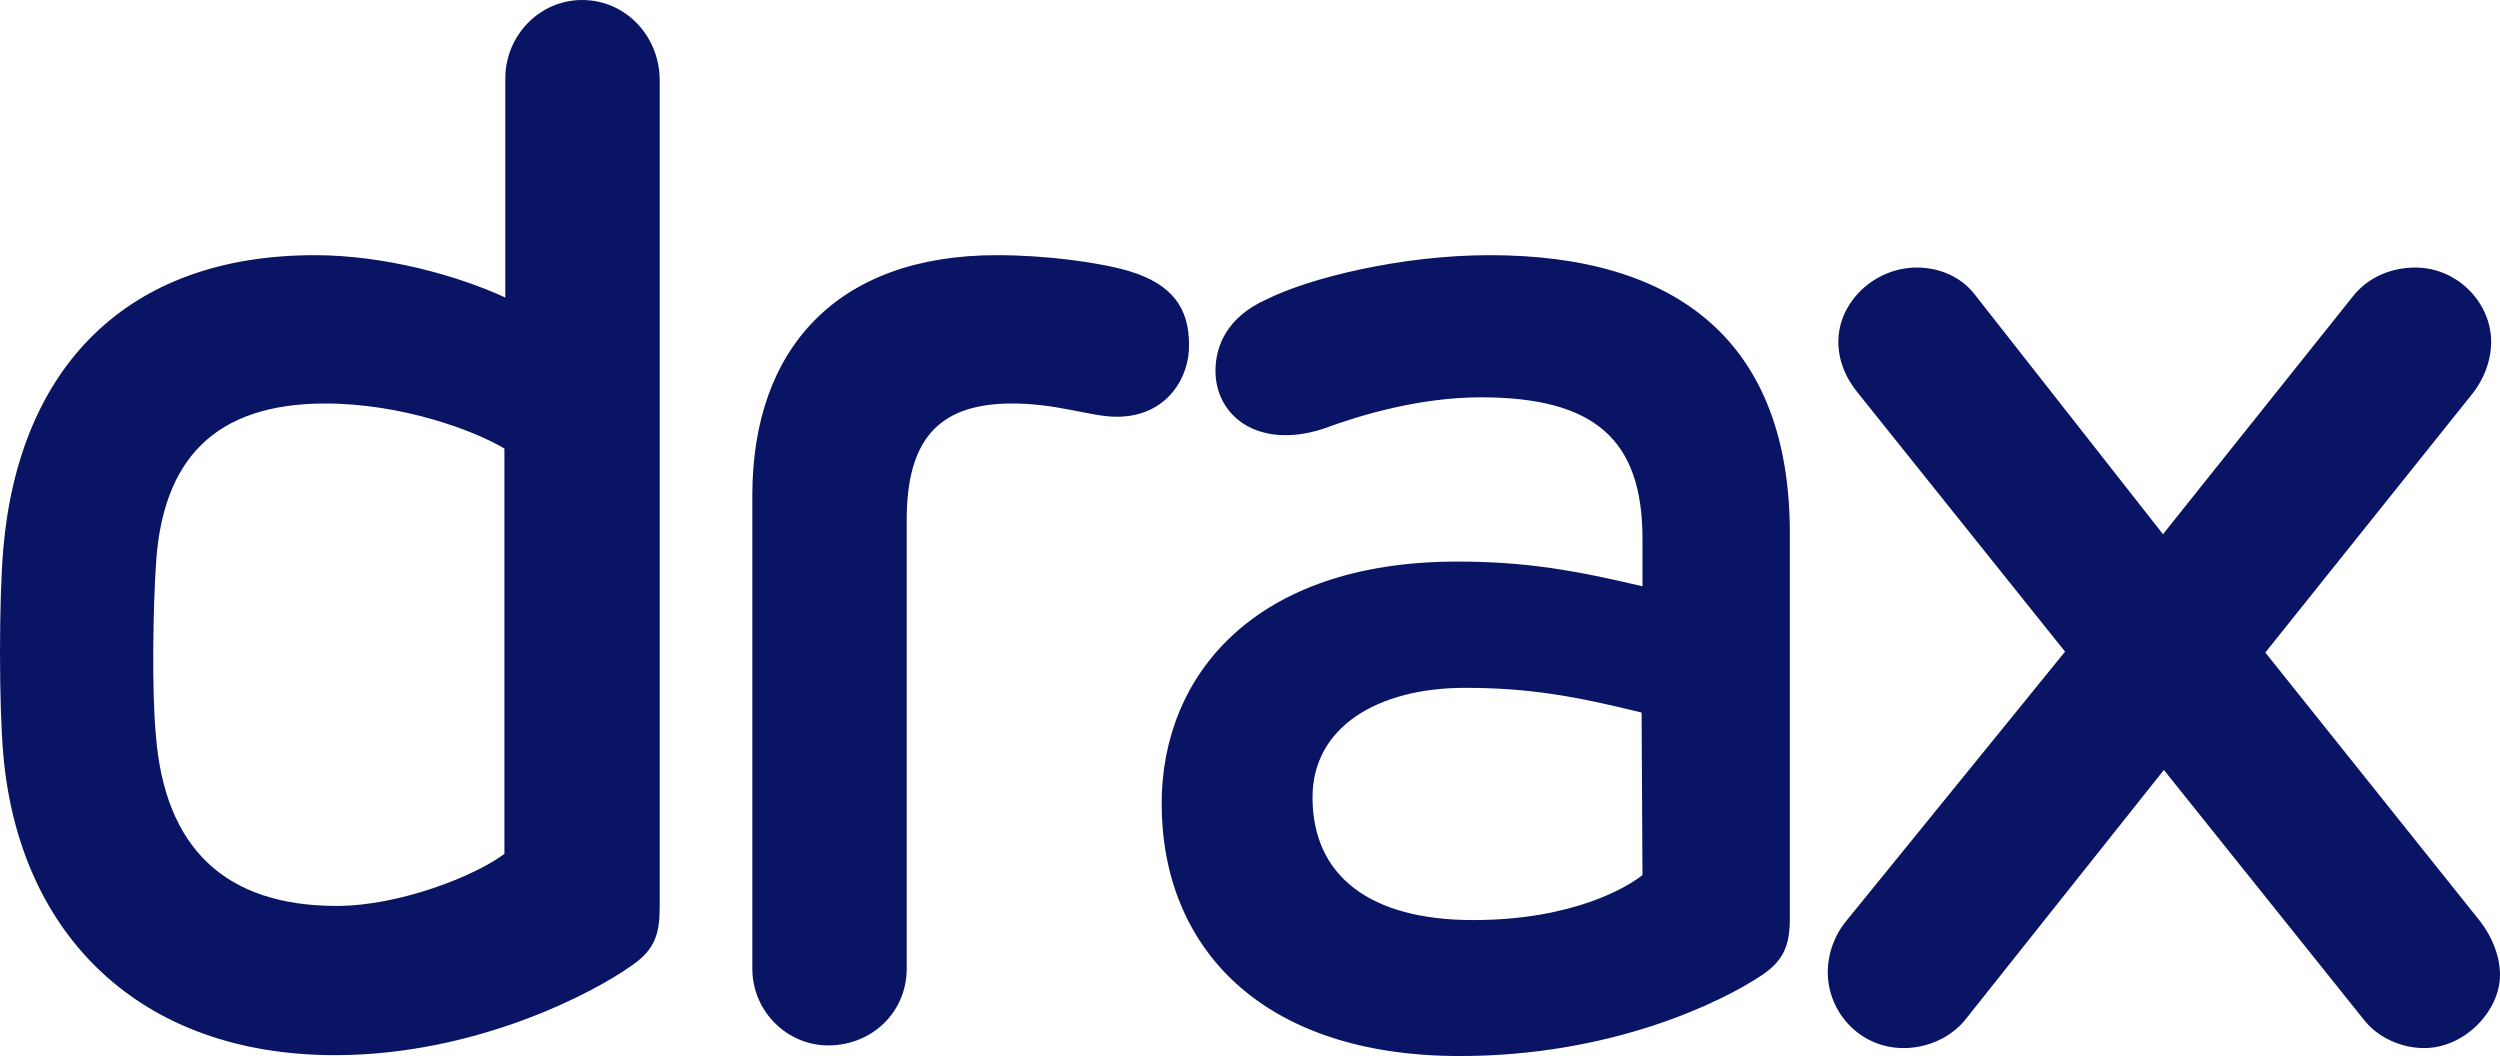
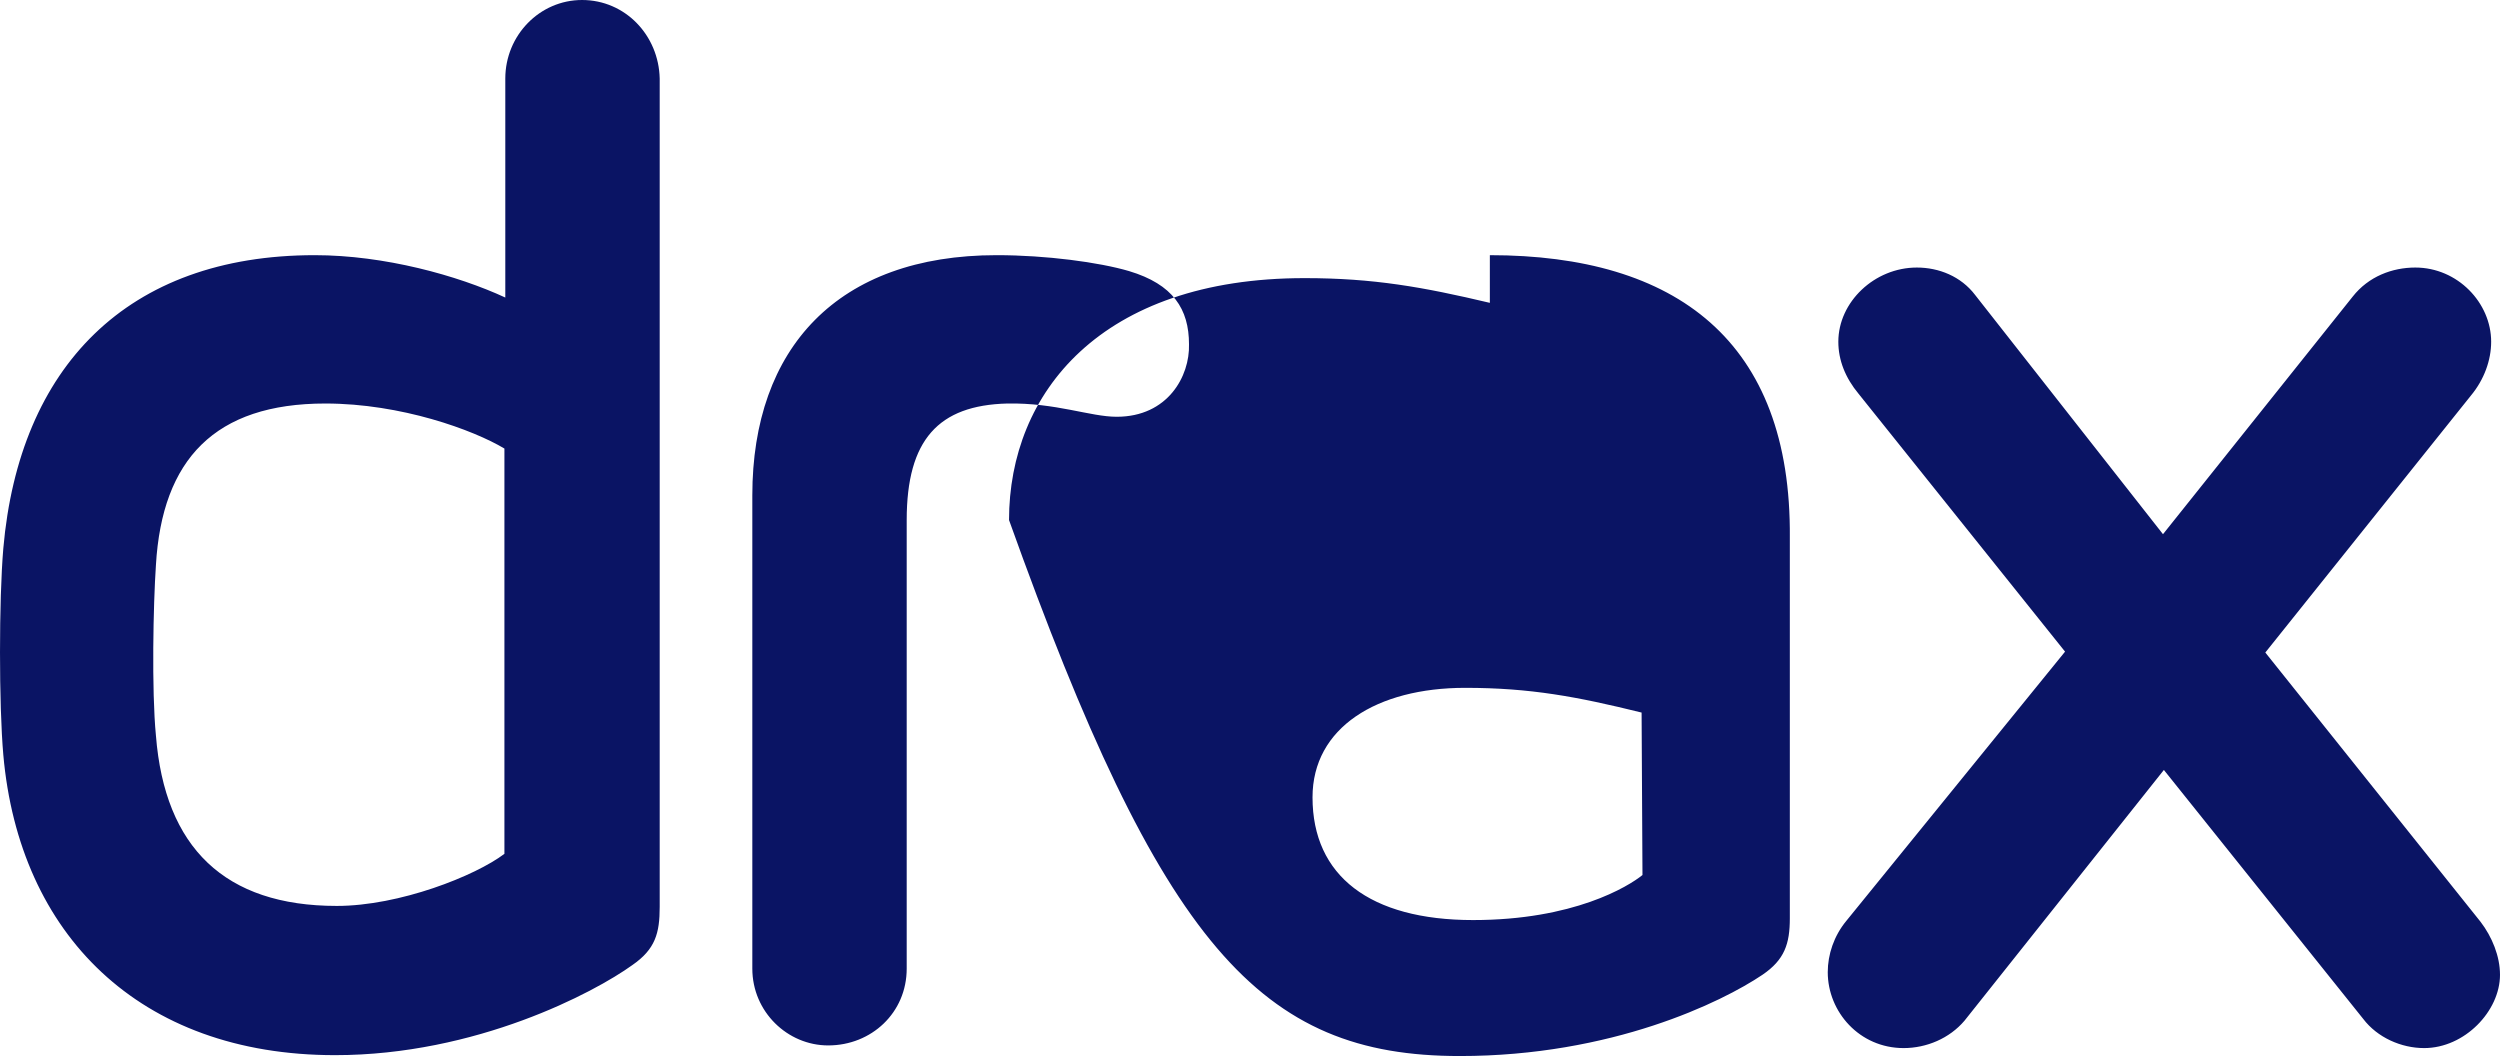
<svg xmlns="http://www.w3.org/2000/svg" width="116" height="49" viewBox="0 0 116 49">
  <g fill="none" fill-rule="evenodd">
    <g fill="#0A1464" fill-rule="nonzero">
      <g>
-         <path d="M27.007 0c-1.965 0-3.561 1.639-3.561 3.646v10.16c-2.21-1.023-5.609-1.966-8.842-1.966-8.72 0-13.714 5.203-14.45 13.602-.205 2.418-.205 7.252 0 9.587.736 8.317 6.304 13.93 15.391 13.93 6.55 0 12.035-2.909 13.795-4.179 1.065-.737 1.27-1.475 1.27-2.704V3.646C30.567 1.64 29.012 0 27.006 0zm-3.602 39.618c-1.351 1.024-4.872 2.417-7.778 2.417-5.199 0-7.982-2.704-8.392-7.907-.204-2.09-.123-6.105 0-7.907.287-4.917 2.743-7.498 7.86-7.498 3.52 0 6.877 1.23 8.31 2.09v18.805zm28.409-20.28c-1.228 0-2.825-.656-5.076-.615-3.193.082-4.667 1.68-4.667 5.408v20.813c0 2.048-1.637 3.564-3.643 3.564-1.883 0-3.52-1.556-3.52-3.564v-21.96c0-6.842 3.97-11.144 11.338-11.144 2.293 0 4.749.328 6.14.738 2.048.614 2.784 1.761 2.784 3.4.041 1.475-.982 3.36-3.356 3.36zm17.315-7.498c-4.134 0-8.391 1.066-10.356 2.049-1.842.82-2.375 2.171-2.375 3.318 0 2.09 1.965 3.647 4.954 2.704 1.883-.696 4.584-1.475 7.368-1.475 5.28 0 7.491 1.967 7.491 6.556v2.212c-3.111-.737-5.403-1.147-8.596-1.147-9.456 0-13.714 5.326-13.714 11.226C53.901 43.92 58.486 49 67.737 49c7.041 0 12.158-2.5 14.041-3.77 1.024-.696 1.27-1.433 1.27-2.621V24.95c.081-9.137-5.281-13.11-13.919-13.11zm7.082 28.761c-.655.533-3.193 2.09-7.86 2.09-4.789 0-7.45-2.049-7.45-5.695 0-3.237 2.989-5.08 7.082-5.08 3.03 0 5.199.41 8.187 1.147l.041 7.538zM116 45.231c0 1.68-1.637 3.4-3.52 3.4-1.065 0-2.17-.491-2.825-1.352l-9.251-11.553-9.252 11.635c-.696.82-1.76 1.27-2.824 1.27-2.047 0-3.52-1.68-3.52-3.523 0-.82.286-1.68.859-2.376l10.152-12.496-9.579-11.963c-.614-.738-.941-1.557-.941-2.418 0-1.843 1.678-3.441 3.643-3.441 1.023 0 2.047.41 2.702 1.27l8.719 11.103 8.8-11.021c.738-.942 1.843-1.352 2.907-1.352 1.965 0 3.52 1.639 3.52 3.441 0 .86-.327 1.762-.94 2.5l-9.539 11.922 9.988 12.496c.533.696.901 1.597.901 2.458z" transform="translate(-144 -159) translate(144 159)" />
+         <path d="M27.007 0c-1.965 0-3.561 1.639-3.561 3.646v10.16c-2.21-1.023-5.609-1.966-8.842-1.966-8.72 0-13.714 5.203-14.45 13.602-.205 2.418-.205 7.252 0 9.587.736 8.317 6.304 13.93 15.391 13.93 6.55 0 12.035-2.909 13.795-4.179 1.065-.737 1.27-1.475 1.27-2.704V3.646C30.567 1.64 29.012 0 27.006 0zm-3.602 39.618c-1.351 1.024-4.872 2.417-7.778 2.417-5.199 0-7.982-2.704-8.392-7.907-.204-2.09-.123-6.105 0-7.907.287-4.917 2.743-7.498 7.86-7.498 3.52 0 6.877 1.23 8.31 2.09v18.805zm28.409-20.28c-1.228 0-2.825-.656-5.076-.615-3.193.082-4.667 1.68-4.667 5.408v20.813c0 2.048-1.637 3.564-3.643 3.564-1.883 0-3.52-1.556-3.52-3.564v-21.96c0-6.842 3.97-11.144 11.338-11.144 2.293 0 4.749.328 6.14.738 2.048.614 2.784 1.761 2.784 3.4.041 1.475-.982 3.36-3.356 3.36zm17.315-7.498v2.212c-3.111-.737-5.403-1.147-8.596-1.147-9.456 0-13.714 5.326-13.714 11.226C53.901 43.92 58.486 49 67.737 49c7.041 0 12.158-2.5 14.041-3.77 1.024-.696 1.27-1.433 1.27-2.621V24.95c.081-9.137-5.281-13.11-13.919-13.11zm7.082 28.761c-.655.533-3.193 2.09-7.86 2.09-4.789 0-7.45-2.049-7.45-5.695 0-3.237 2.989-5.08 7.082-5.08 3.03 0 5.199.41 8.187 1.147l.041 7.538zM116 45.231c0 1.68-1.637 3.4-3.52 3.4-1.065 0-2.17-.491-2.825-1.352l-9.251-11.553-9.252 11.635c-.696.82-1.76 1.27-2.824 1.27-2.047 0-3.52-1.68-3.52-3.523 0-.82.286-1.68.859-2.376l10.152-12.496-9.579-11.963c-.614-.738-.941-1.557-.941-2.418 0-1.843 1.678-3.441 3.643-3.441 1.023 0 2.047.41 2.702 1.27l8.719 11.103 8.8-11.021c.738-.942 1.843-1.352 2.907-1.352 1.965 0 3.52 1.639 3.52 3.441 0 .86-.327 1.762-.94 2.5l-9.539 11.922 9.988 12.496c.533.696.901 1.597.901 2.458z" transform="translate(-144 -159) translate(144 159)" />
      </g>
    </g>
  </g>
</svg>